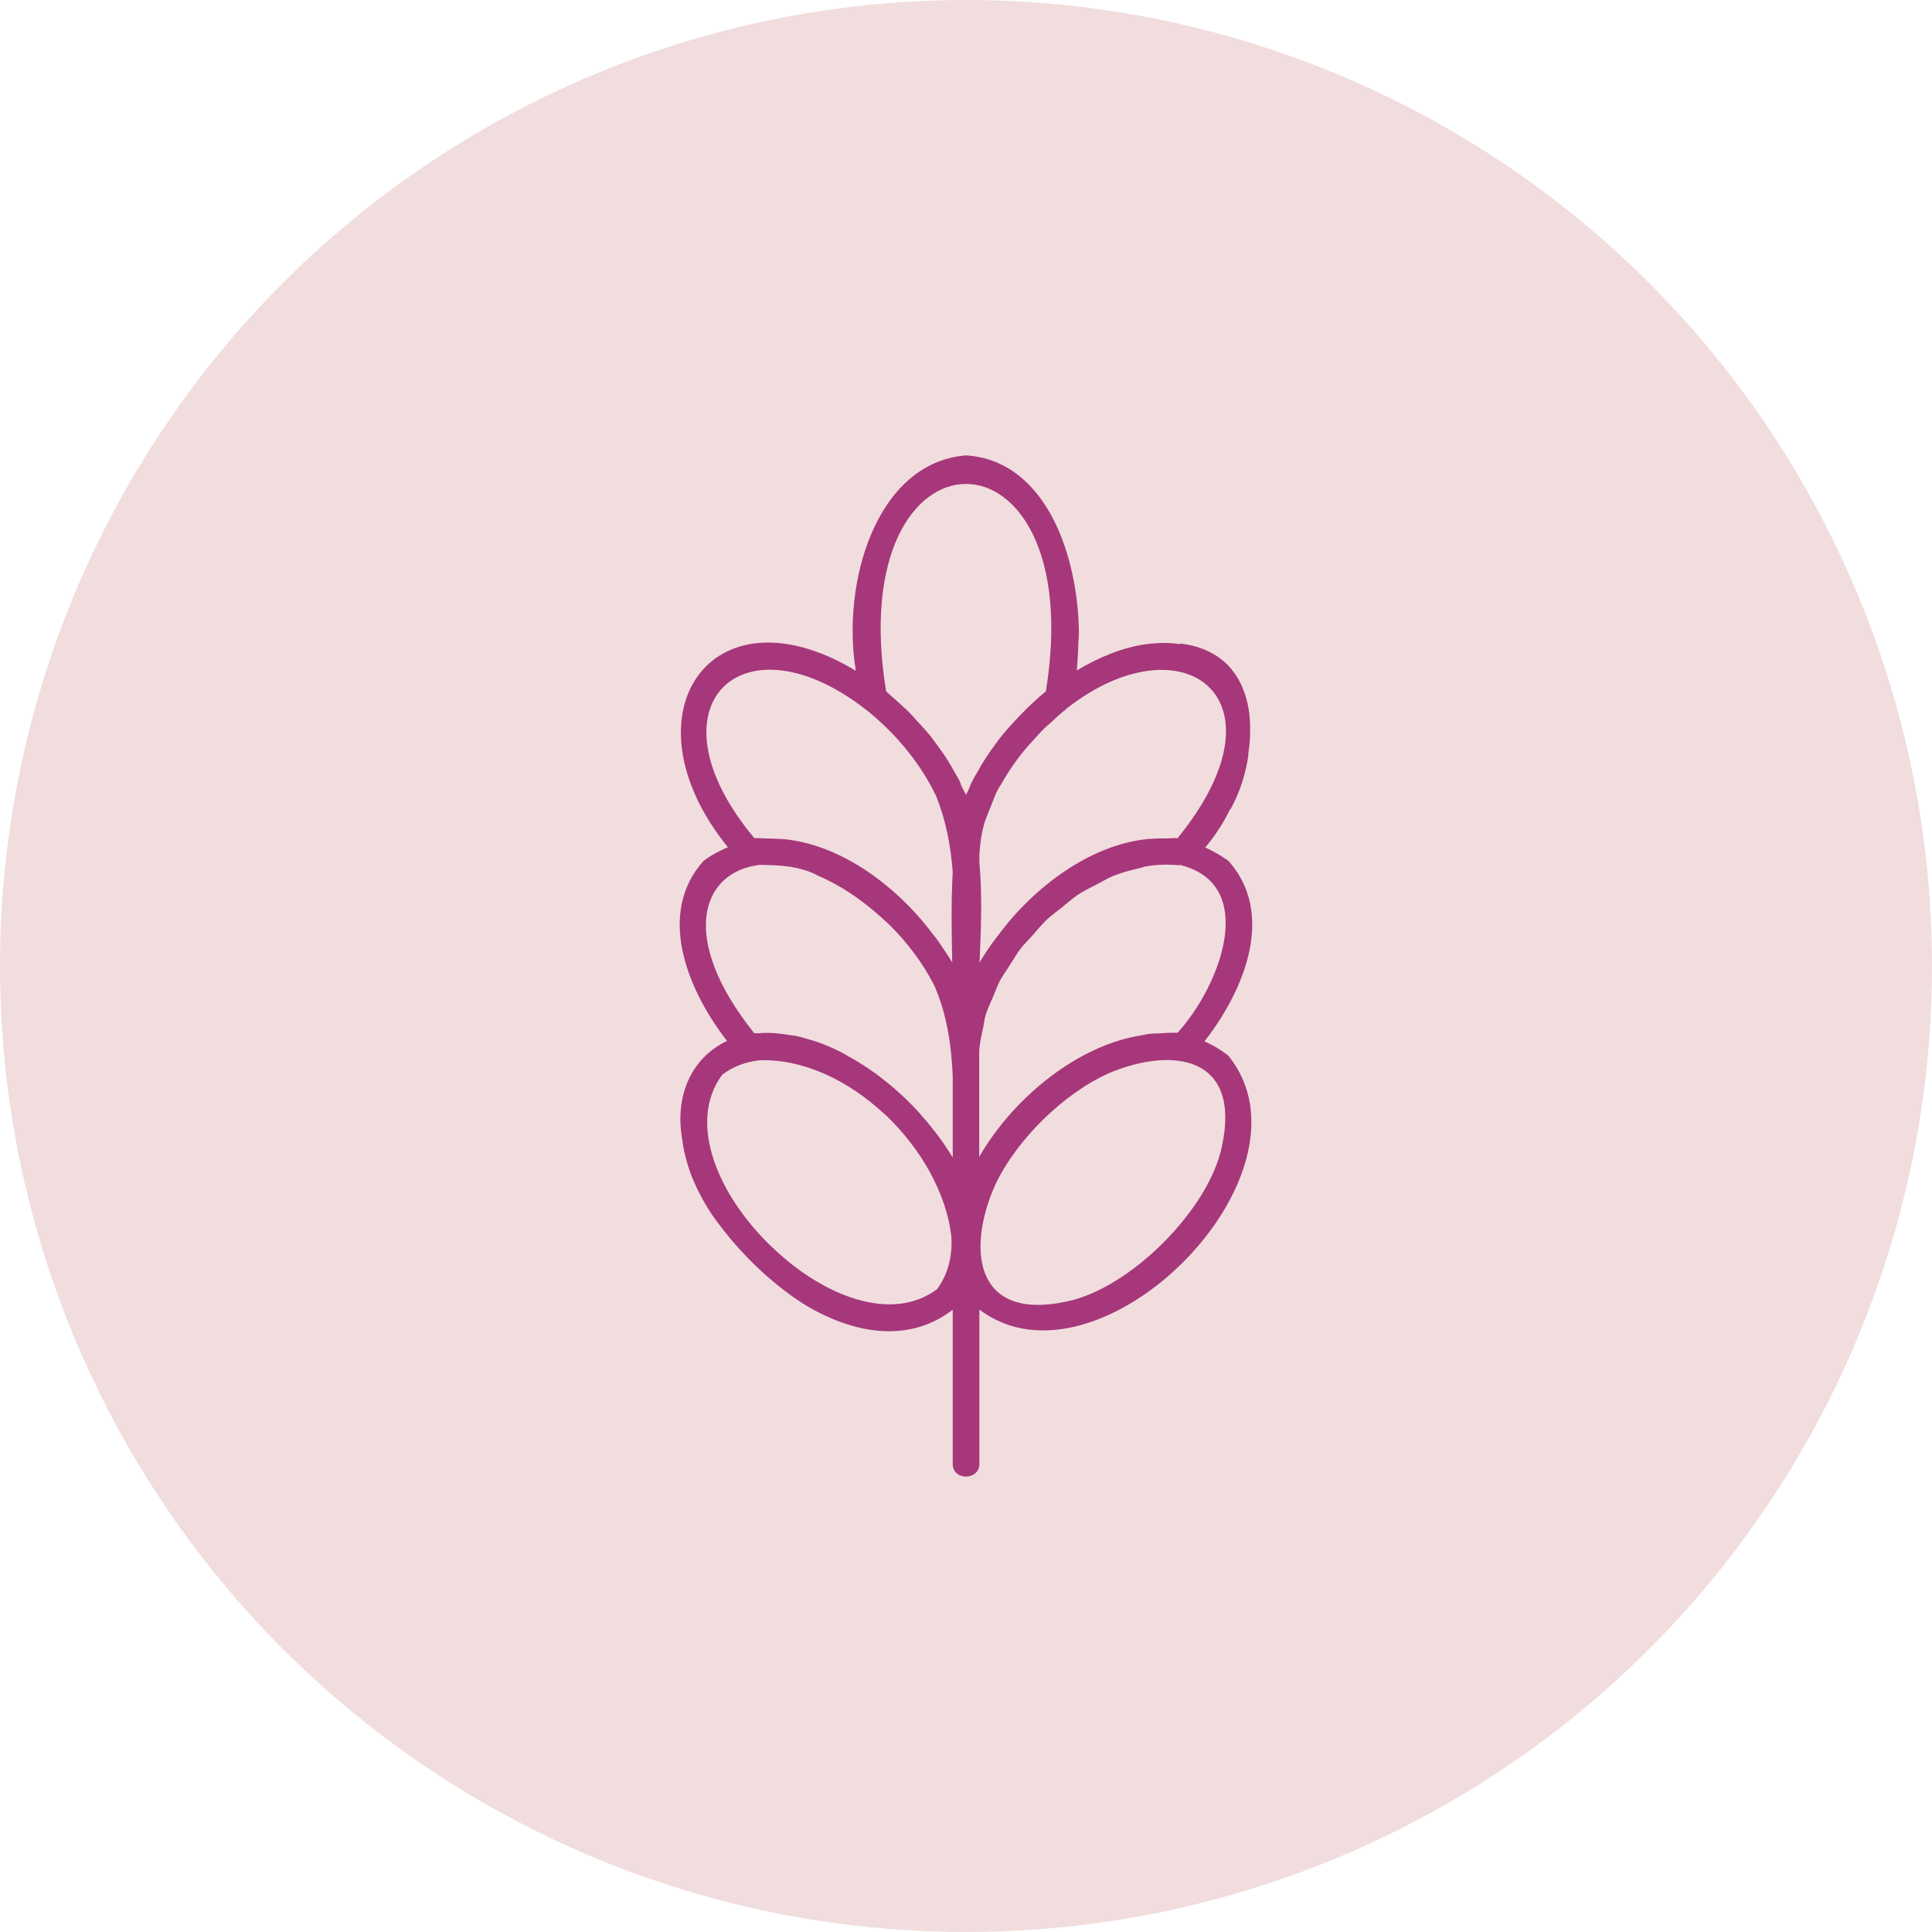
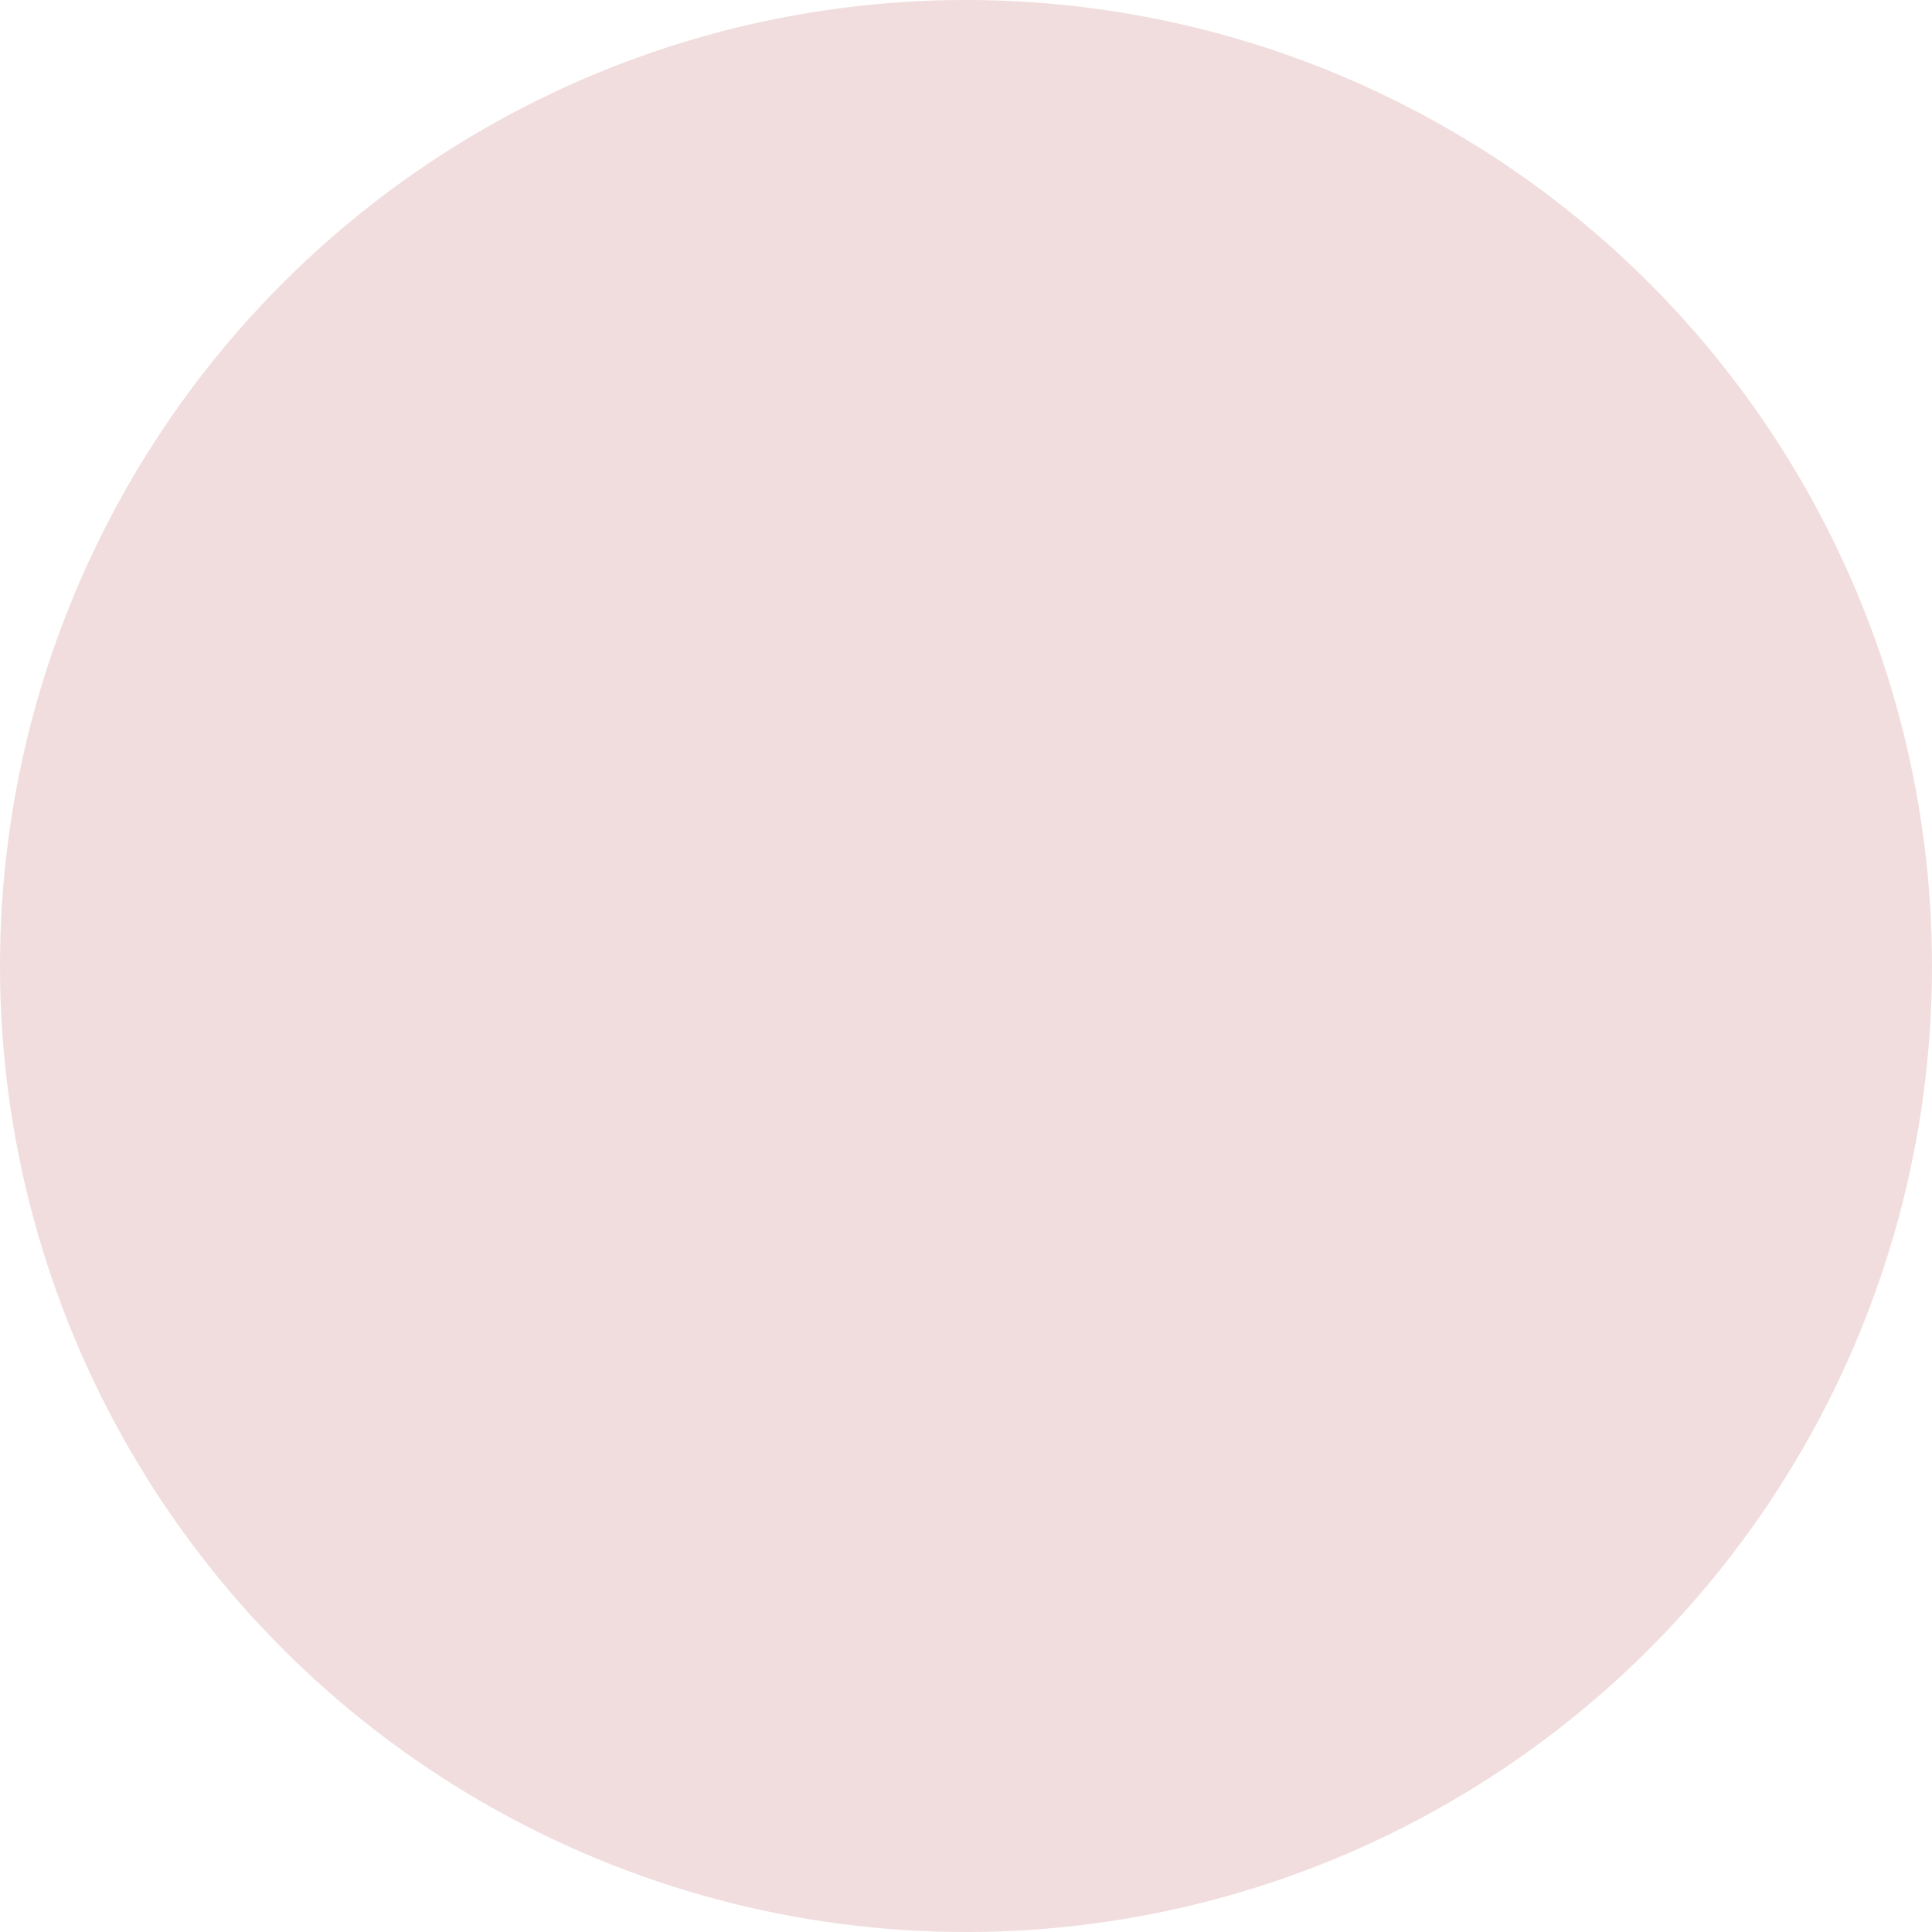
<svg xmlns="http://www.w3.org/2000/svg" fill="none" viewBox="0 0 69 69" height="69" width="69">
  <circle fill="#F1DDDD" r="34.5" cy="34.5" cx="34.5" />
  <g clip-path="url(#clip0_5009_824)">
    <path fill="#A6377B" d="M43.015 37.195C44.535 35.242 45.511 32.577 43.874 30.748C43.606 30.549 43.325 30.397 43.045 30.268C43.343 29.912 43.606 29.526 43.828 29.105C43.857 29.047 43.886 28.988 43.916 28.93L43.95 28.895C44.278 28.31 44.5 27.615 44.593 26.913L44.576 26.931C44.605 26.779 44.623 26.627 44.634 26.475C44.646 26.364 44.646 26.259 44.646 26.148C44.664 25.569 44.576 25.02 44.371 24.552C44.354 24.505 44.331 24.453 44.307 24.406C44.073 23.932 43.717 23.541 43.208 23.289H43.214C42.904 23.132 42.554 23.032 42.168 22.985L42.156 23.003C41.969 22.98 41.77 22.962 41.56 22.962C41.466 22.962 41.367 22.968 41.268 22.974C41.18 22.98 41.092 22.985 41.005 22.997C40.975 23.003 40.946 23.003 40.917 23.009C40.105 23.12 39.263 23.465 38.456 23.944C38.503 23.506 38.503 23.05 38.532 22.629C38.515 19.835 37.346 16.439 34.499 16.264C31.296 16.521 30.045 20.811 30.565 23.956C25.387 20.834 22.172 25.54 25.995 30.257C25.697 30.385 25.404 30.537 25.124 30.748C23.493 32.571 24.457 35.225 25.965 37.177C24.732 37.756 24.054 39.112 24.381 40.778H24.375C24.422 41.105 24.51 41.468 24.644 41.853C24.644 41.865 24.65 41.877 24.656 41.888C24.831 42.362 25.083 42.847 25.387 43.32C25.392 43.326 25.392 43.332 25.398 43.338C26.275 44.6 27.269 45.53 28.046 46.114C28.151 46.196 28.251 46.266 28.356 46.342C28.549 46.477 28.718 46.582 28.864 46.67C30.583 47.663 32.5 47.956 34.026 46.775V52.275C34.02 52.895 34.984 52.883 34.978 52.275V46.769C39.239 50.007 47.276 41.923 43.874 37.709C43.606 37.493 43.319 37.323 43.015 37.195ZM38.065 25.329C42.185 22.056 46.166 24.879 42.057 29.935C41.911 29.924 41.759 29.941 41.612 29.947C41.478 29.935 41.338 29.947 41.203 29.953C41.121 29.965 41.04 29.953 40.958 29.97C38.971 30.175 36.948 31.63 35.61 33.454C35.376 33.752 35.165 34.068 34.984 34.377C35.037 33.179 35.084 31.981 34.978 30.8V30.502C34.978 30.502 34.984 30.461 34.984 30.444C35.002 30.093 35.06 29.736 35.16 29.386C35.218 29.199 35.306 29.006 35.382 28.813C35.458 28.626 35.522 28.433 35.615 28.246C35.656 28.158 35.715 28.076 35.767 27.989C35.908 27.738 36.066 27.492 36.235 27.252C36.311 27.147 36.387 27.042 36.469 26.937C36.638 26.726 36.82 26.522 37.007 26.323C37.094 26.23 37.176 26.13 37.27 26.042C37.352 25.955 37.439 25.885 37.527 25.809C37.702 25.645 37.877 25.481 38.059 25.341C38.065 25.341 38.065 25.329 38.065 25.329ZM33.465 46.044C31.834 47.254 29.402 46.284 27.614 44.577C27.608 44.571 27.596 44.571 27.59 44.559C25.685 42.753 24.51 40.111 25.796 38.381C26.199 38.077 26.649 37.92 27.128 37.867C28.666 37.814 30.261 38.568 31.53 39.737C31.571 39.772 31.612 39.807 31.653 39.843C32.909 41.047 33.803 42.631 33.979 44.168C34.014 44.846 33.874 45.489 33.465 46.044ZM34.026 41.339C33.85 41.053 33.663 40.772 33.453 40.497C33.435 40.474 33.412 40.445 33.394 40.421C33.237 40.217 33.067 40.012 32.892 39.813C32.804 39.714 32.716 39.615 32.623 39.521C32.599 39.492 32.57 39.468 32.547 39.445C32.19 39.077 31.805 38.744 31.395 38.434C31.36 38.41 31.325 38.381 31.29 38.352C31.109 38.224 30.928 38.101 30.741 37.984C30.595 37.89 30.448 37.809 30.302 37.727C30.197 37.668 30.098 37.604 29.987 37.551C29.677 37.394 29.367 37.271 29.063 37.171C29.034 37.16 28.999 37.154 28.97 37.148C28.835 37.107 28.701 37.06 28.572 37.031C28.42 36.984 28.274 36.984 28.128 36.955C28.058 36.943 27.994 36.932 27.929 36.926C27.631 36.885 27.345 36.879 27.076 36.903C27.029 36.903 26.982 36.897 26.936 36.897C24.206 33.495 25.053 31.122 27.14 30.888C27.45 30.894 27.806 30.9 28.198 30.952C28.286 30.97 28.368 30.982 28.455 30.999C28.707 31.058 28.964 31.134 29.233 31.285C30.004 31.607 30.776 32.133 31.483 32.77C31.571 32.858 31.664 32.928 31.752 33.016C32.401 33.653 32.956 34.395 33.359 35.178C33.809 36.195 33.979 37.294 34.026 38.434V41.339ZM34.008 34.372C33.88 34.155 33.733 33.945 33.587 33.729C33.541 33.664 33.505 33.6 33.459 33.542C33.429 33.501 33.394 33.46 33.359 33.419C32.027 31.619 30.034 30.187 28.058 29.976C27.959 29.965 27.865 29.965 27.766 29.959C27.649 29.959 27.532 29.941 27.409 29.947C27.257 29.947 27.099 29.924 26.942 29.935C22.961 25.172 26.573 21.822 31.062 25.452C32.027 26.247 32.892 27.293 33.435 28.433C33.78 29.292 33.956 30.204 34.026 31.151C33.967 32.197 33.985 33.319 34.008 34.372ZM34.721 27.901C34.669 27.989 34.633 28.117 34.587 28.217C34.563 28.275 34.523 28.328 34.499 28.392C34.452 28.275 34.382 28.17 34.33 28.059C34.312 28.006 34.3 27.954 34.277 27.901C34.224 27.796 34.154 27.691 34.102 27.591C34.032 27.469 33.961 27.34 33.885 27.217C33.769 27.024 33.64 26.837 33.5 26.65C33.406 26.522 33.313 26.393 33.213 26.265C33.079 26.101 32.933 25.943 32.786 25.785C32.67 25.657 32.559 25.528 32.442 25.411C32.266 25.242 32.091 25.09 31.916 24.932C31.822 24.856 31.74 24.768 31.647 24.692C30.039 14.82 38.959 14.808 37.352 24.692C36.948 25.02 36.574 25.388 36.218 25.774C36.048 25.961 35.879 26.148 35.721 26.346C35.674 26.405 35.633 26.463 35.586 26.528C35.399 26.779 35.224 27.03 35.072 27.287C35.019 27.369 34.978 27.451 34.932 27.533C34.861 27.656 34.78 27.778 34.721 27.901ZM34.972 41.316V37.563C34.984 37.282 35.048 36.99 35.113 36.704C35.142 36.558 35.154 36.411 35.2 36.26C35.265 36.038 35.376 35.815 35.469 35.593C35.551 35.406 35.615 35.208 35.715 35.02C35.803 34.851 35.925 34.693 36.031 34.524C36.171 34.301 36.305 34.074 36.463 33.863C36.574 33.723 36.703 33.6 36.825 33.466C37.013 33.249 37.194 33.027 37.398 32.834C37.562 32.682 37.743 32.554 37.913 32.419C38.1 32.267 38.281 32.104 38.474 31.969C38.731 31.8 39.006 31.671 39.275 31.531C39.403 31.467 39.526 31.385 39.66 31.326C40.005 31.174 40.362 31.081 40.724 30.999C40.782 30.987 40.841 30.958 40.905 30.946C41.297 30.876 41.688 30.865 42.08 30.9C42.103 30.9 42.133 30.894 42.162 30.894C44.95 31.607 43.588 35.196 42.057 36.885C41.829 36.873 41.595 36.897 41.367 36.908C41.273 36.914 41.18 36.908 41.092 36.92C40.987 36.926 40.888 36.949 40.788 36.973C38.556 37.306 36.223 39.147 34.972 41.316ZM43.641 40.936C43.179 43.203 40.356 46.021 38.094 46.483C34.791 47.196 34.528 44.6 35.539 42.327C36.305 40.69 38.018 39.024 39.631 38.317C41.87 37.382 44.336 37.703 43.641 40.936Z" />
  </g>
  <defs>
    <clipPath id="clip0_5009_824">
-       <rect transform="translate(24.277 16.264)" fill="white" height="36.473" width="20.446" />
-     </clipPath>
+       </clipPath>
  </defs>
</svg>